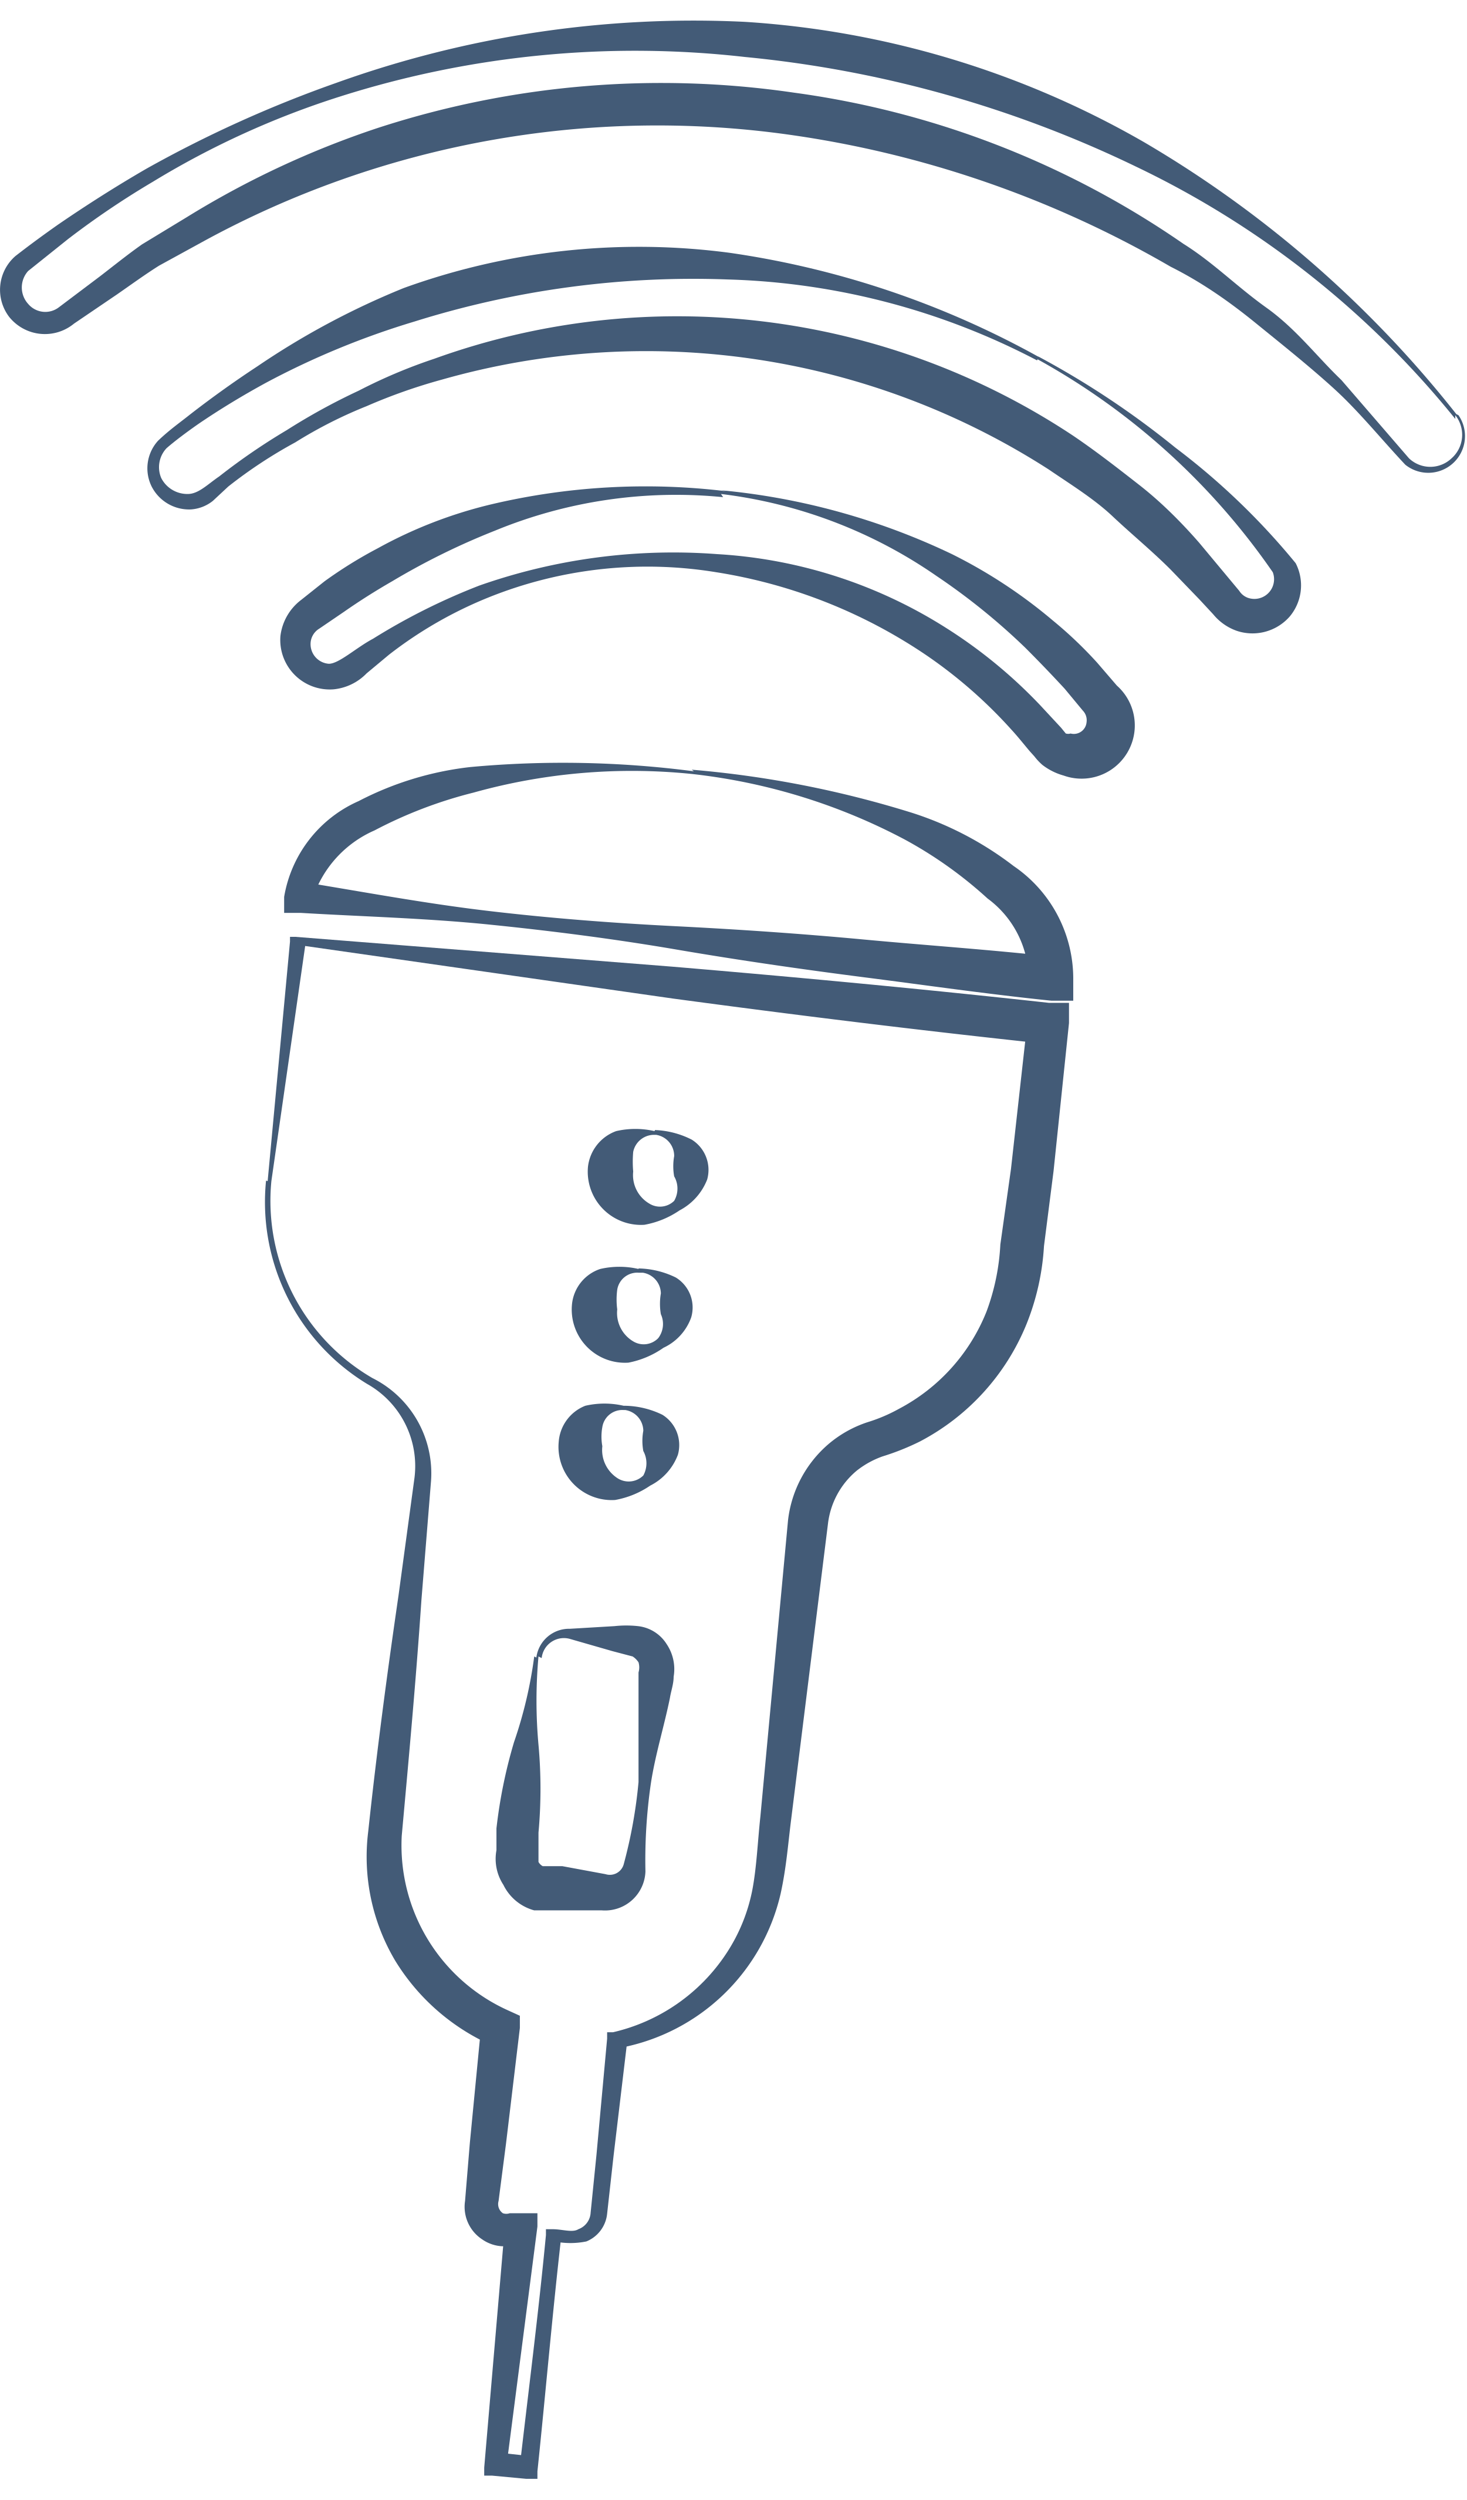
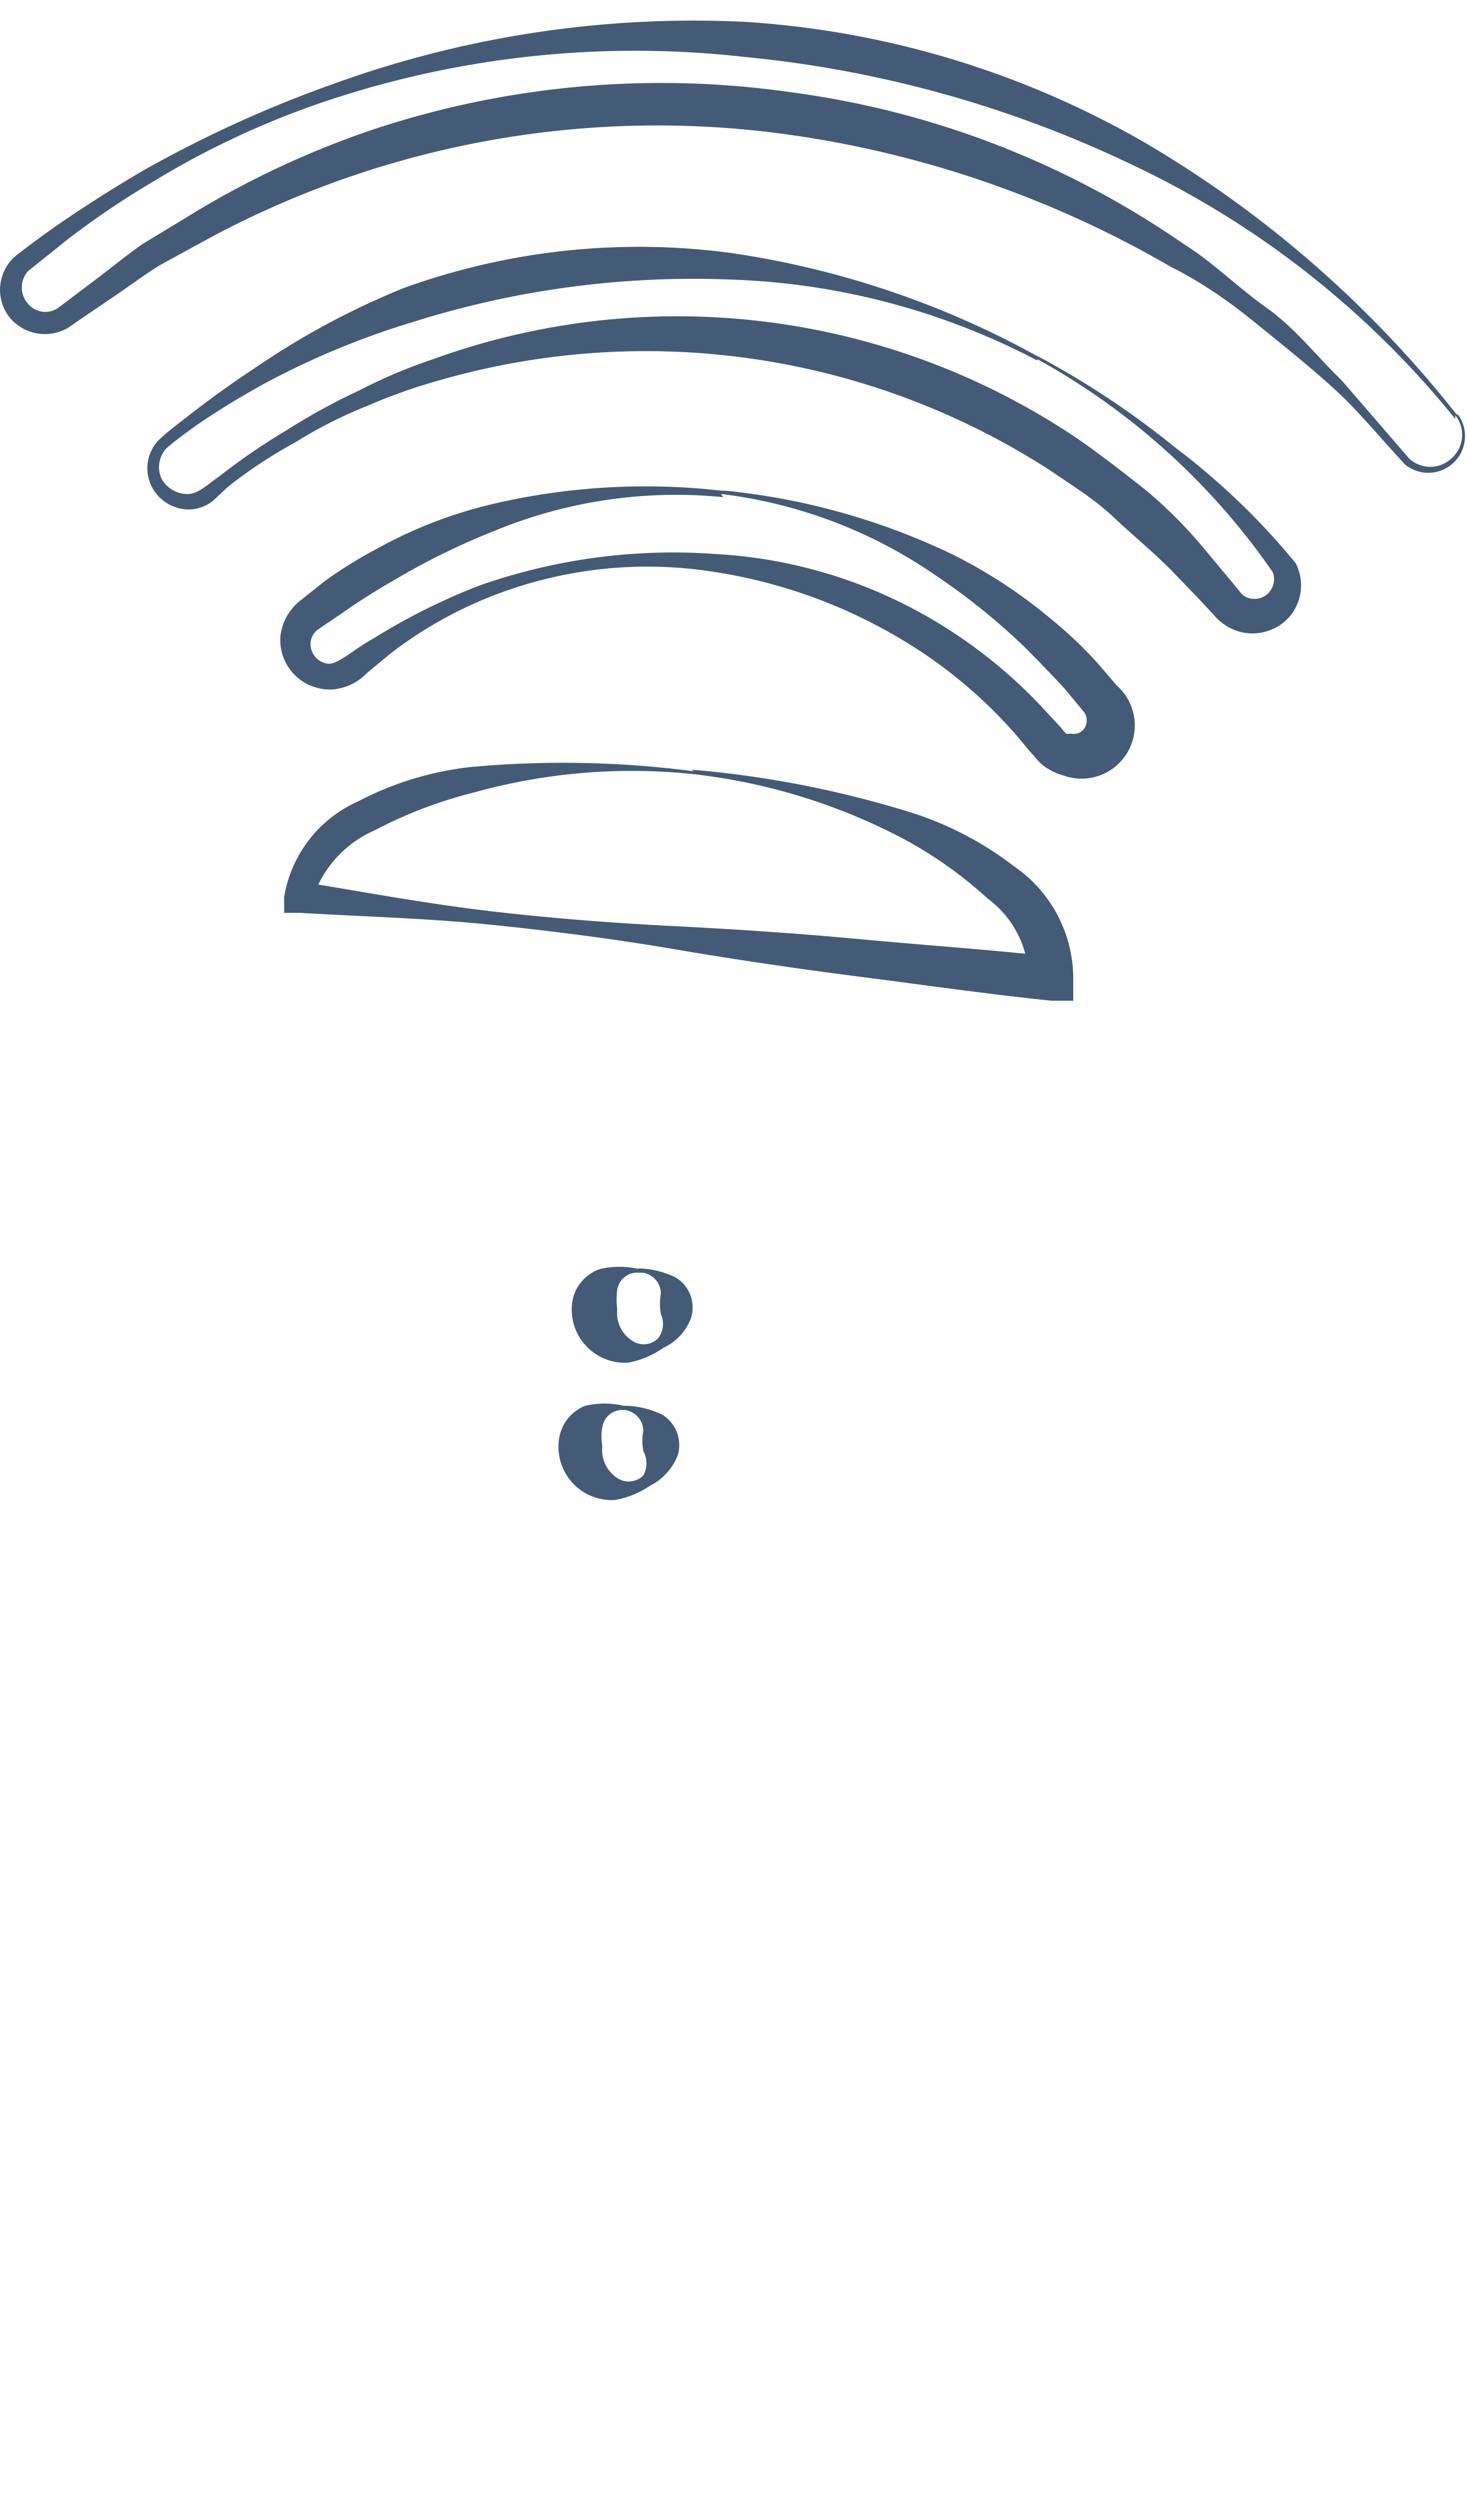
<svg xmlns="http://www.w3.org/2000/svg" viewBox="0 0 27.57 46.15" aria-hidden="true" width="27px" height="46px">
  <defs>
    <linearGradient class="cerosgradient" data-cerosgradient="true" id="CerosGradient_idd50959fe9" gradientUnits="userSpaceOnUse" x1="50%" y1="100%" x2="50%" y2="0%">
      <stop offset="0%" stop-color="#d1d1d1" />
      <stop offset="100%" stop-color="#d1d1d1" />
    </linearGradient>
    <linearGradient />
    <style>.cls-1-5f6c8a8814317{fill:#435b77;}</style>
  </defs>
  <title>Asset 30</title>
  <g id="Layer_25f6c8a8814317" data-name="Layer 2">
    <g id="Layer_1-25f6c8a8814317" data-name="Layer 1">
      <path class="cls-1-5f6c8a8814317" d="M13,14.13a11.07,11.07,0,0,0-4.1.35,8.32,8.32,0,0,0-1.86.71,2.11,2.11,0,0,0-1.16,1.27l-.25-.31c1.17.19,2.34.41,3.52.55s2.35.23,3.54.29,2.36.14,3.54.25,2.36.19,3.54.32l-.44.36a1.89,1.89,0,0,0-.77-1.45A7.87,7.87,0,0,0,17,15.36,11.15,11.15,0,0,0,13,14.13m0-.08a19.31,19.31,0,0,1,4.14.81,6.26,6.26,0,0,1,1.91,1A2.56,2.56,0,0,1,20.17,18l0,.39-.41,0c-1.17-.12-2.35-.29-3.52-.44s-2.35-.32-3.52-.52-2.34-.35-3.52-.47-2.37-.15-3.55-.22H5.34l0-.3a2.4,2.4,0,0,1,1.4-1.8A6,6,0,0,1,8.84,14a19,19,0,0,1,4.2.08" />
-       <path class="cls-1-5f6c8a8814317" d="M5.1,21.78A3.85,3.85,0,0,0,7,25.48a2,2,0,0,1,1.1,1.94l-.18,2.23c-.1,1.48-.24,3-.37,4.43a3.4,3.4,0,0,0,2,3.28l.22.1,0,.23-.26,2.17-.14,1.08a.21.21,0,0,0,.08.23.2.2,0,0,0,.13,0l.27,0,.25,0,0,.25-.57,4.41-.14-.16.64.07L9.76,46c.17-1.48.36-2.95.5-4.42v-.11h.12c.19,0,.38.07.49,0a.35.35,0,0,0,.23-.31l.11-1.09.2-2.18,0-.12.11,0a3.49,3.49,0,0,0,2.13-1.48,3.31,3.31,0,0,0,.49-1.2c.08-.42.1-.91.15-1.37l.52-5.57a2.22,2.22,0,0,1,.76-1.43,2.19,2.19,0,0,1,.73-.41,3.07,3.07,0,0,0,.59-.25,3.55,3.55,0,0,0,1.65-1.83,4.21,4.21,0,0,0,.26-1.26L19,21.55l.31-2.78.34.43c-2.35-.25-4.7-.54-7-.85l-7-1,.1-.09Zm-.07,0,.42-4.5v-.09h.1l7.08.56c2.37.2,4.72.42,7.08.68l.38,0,0,.38-.29,2.78L19.62,23a4.65,4.65,0,0,1-.33,1.47,4.33,4.33,0,0,1-2,2.2,4.65,4.65,0,0,1-.7.28,1.69,1.69,0,0,0-.49.27,1.53,1.53,0,0,0-.54,1l-.69,5.54c-.06.47-.09.91-.2,1.41a3.82,3.82,0,0,1-3,2.89l.12-.14-.26,2.18-.12,1.08a.63.63,0,0,1-.39.52,1.5,1.5,0,0,1-.6,0l.13-.11c-.17,1.48-.3,3-.45,4.43l0,.14H9.89l-.64-.06-.15,0v-.15l.38-4.44.23.28-.28,0a.72.72,0,0,1-.37-.13.73.73,0,0,1-.32-.72l.09-1.09.21-2.17.19.33a4.06,4.06,0,0,1-1.8-1.58A3.82,3.82,0,0,1,6.92,34c.16-1.5.36-3,.57-4.44l.3-2.21a1.77,1.77,0,0,0-.89-1.76A4,4,0,0,1,5,21.77" />
-       <path class="cls-1-5f6c8a8814317" d="M12.31,20.82A1.66,1.66,0,0,1,13,21a.67.67,0,0,1,.29.75,1.11,1.11,0,0,1-.52.58,1.7,1.7,0,0,1-.66.27,1,1,0,0,1-1.06-1.09.81.81,0,0,1,.53-.67,1.6,1.6,0,0,1,.72,0m0,.07a.4.4,0,0,0-.4.32,2.12,2.12,0,0,0,0,.37.62.62,0,0,0,.3.6.38.38,0,0,0,.47-.05.46.46,0,0,0,0-.46,1.08,1.08,0,0,1,0-.38.4.4,0,0,0-.34-.4" />
      <path class="cls-1-5f6c8a8814317" d="M12,23.42a1.66,1.66,0,0,1,.7.17.66.66,0,0,1,.29.75,1,1,0,0,1-.52.57,1.71,1.71,0,0,1-.66.28,1,1,0,0,1-1.06-1.1.78.78,0,0,1,.53-.66,1.6,1.6,0,0,1,.72,0m0,.07a.38.38,0,0,0-.4.32,1.41,1.41,0,0,0,0,.37.62.62,0,0,0,.3.6.38.38,0,0,0,.47-.06.44.44,0,0,0,.05-.45,1.14,1.14,0,0,1,0-.39.4.4,0,0,0-.34-.39" />
      <path class="cls-1-5f6c8a8814317" d="M11.75,26a1.66,1.66,0,0,1,.7.17.67.67,0,0,1,.29.75,1.07,1.07,0,0,1-.52.58,1.7,1.7,0,0,1-.66.27,1,1,0,0,1-1.06-1.09A.79.79,0,0,1,11,26a1.6,1.6,0,0,1,.72,0m0,.08a.38.38,0,0,0-.4.32,1,1,0,0,0,0,.36.63.63,0,0,0,.3.61.39.39,0,0,0,.47-.06.48.48,0,0,0,0-.46,1.05,1.05,0,0,1,0-.38.4.4,0,0,0-.34-.39" />
-       <path class="cls-1-5f6c8a8814317" d="M10.08,30.73a.62.62,0,0,1,.63-.54l.84-.05a2.07,2.07,0,0,1,.44,0,.73.73,0,0,1,.54.34.84.84,0,0,1,.13.61c0,.14-.05.27-.07.4-.11.54-.28,1.08-.36,1.62a10,10,0,0,0-.1,1.64.76.76,0,0,1-.82.73l-.82,0c-.15,0-.24,0-.45,0A.91.91,0,0,1,9.46,35a.89.89,0,0,1-.13-.65l0-.41a9.32,9.32,0,0,1,.33-1.62,8.19,8.19,0,0,0,.38-1.61m.08,0a9.22,9.22,0,0,0,0,1.66,9.08,9.08,0,0,1,0,1.65l0,.41c0,.13,0,.08,0,.14a.2.2,0,0,0,.08.08l.37,0,.81.15a.27.27,0,0,0,.34-.18A9.07,9.07,0,0,0,12,33.07c0-.55,0-1.1,0-1.65,0-.14,0-.28,0-.41a.34.34,0,0,0,0-.19.38.38,0,0,0-.11-.11l-.38-.1-.8-.23a.42.42,0,0,0-.53.36" />
      <path class="cls-1-5f6c8a8814317" d="M13.59,8.93a8.94,8.94,0,0,0-4.29.63,13.29,13.29,0,0,0-1.93.95q-.47.27-.9.57L6,11.4a.34.34,0,0,0-.16.24.37.37,0,0,0,.34.42c.19,0,.51-.3.83-.47a11.86,11.86,0,0,1,2-1A11,11,0,0,1,13.48,10a9,9,0,0,1,4.29,1.38,9.23,9.23,0,0,1,1.78,1.46l.39.42.09.11,0,0a.16.16,0,0,0,.09,0,.24.24,0,0,0,.3-.21.26.26,0,0,0-.07-.22l-.34-.41c-.24-.26-.49-.52-.74-.77a12.17,12.17,0,0,0-1.67-1.35,9,9,0,0,0-4.05-1.54m0-.07A12.83,12.83,0,0,1,17.89,10a9.45,9.45,0,0,1,1.9,1.25,7.75,7.75,0,0,1,.83.79l.37.43a1,1,0,0,1-1,1.69,1.16,1.16,0,0,1-.4-.2,1.1,1.1,0,0,1-.15-.16l-.09-.1c-.11-.13-.22-.27-.34-.4a8.88,8.88,0,0,0-1.6-1.4,9.73,9.73,0,0,0-3.95-1.56,8,8,0,0,0-4.27.47,7.79,7.79,0,0,0-1.88,1.08l-.42.35a1,1,0,0,1-.62.3.93.93,0,0,1-1-1,1,1,0,0,1,.39-.68l.44-.35a8.25,8.25,0,0,1,1-.62,8.48,8.48,0,0,1,2.11-.82,12.61,12.61,0,0,1,4.45-.25" />
      <path class="cls-1-5f6c8a8814317" d="M19.49,6.36a13.32,13.32,0,0,0-5.81-1.52,17.51,17.51,0,0,0-5.89.79A15.14,15.14,0,0,0,5,6.78c-.44.24-.87.5-1.28.78-.2.14-.43.31-.59.45a.52.52,0,0,0-.1.56.55.55,0,0,0,.5.3c.2,0,.37-.18.59-.33a11.9,11.9,0,0,1,1.27-.87,11.8,11.8,0,0,1,1.35-.74,9.91,9.91,0,0,1,1.42-.6,13.46,13.46,0,0,1,12,1.44c.43.29.84.61,1.25.93s.79.7,1.13,1.09l.5.6.25.3a.32.32,0,0,0,.16.13.37.37,0,0,0,.47-.48,13,13,0,0,0-4.42-4m0-.06A16.23,16.23,0,0,1,22.09,8a13.17,13.17,0,0,1,2.26,2.17.91.91,0,0,1-.11,1,.93.93,0,0,1-1,.27,1,1,0,0,1-.44-.31l-.26-.28L22,10.29c-.35-.35-.74-.67-1.09-1s-.79-.6-1.2-.88A14,14,0,0,0,8.31,6.72a10.41,10.41,0,0,0-1.42.5,8.43,8.43,0,0,0-1.34.68,8.84,8.84,0,0,0-1.26.83L4,9a.74.74,0,0,1-.41.16.79.79,0,0,1-.74-.43.77.77,0,0,1,.12-.86c.22-.21.41-.34.61-.5q.62-.48,1.26-.9A14.7,14.7,0,0,1,7.59,5a13,13,0,0,1,6.13-.66A16.94,16.94,0,0,1,19.53,6.3" />
      <path class="cls-1-5f6c8a8814317" d="M27.35,7.46a17.27,17.27,0,0,0-6-4.74A21.65,21.65,0,0,0,14,.66a18.32,18.32,0,0,0-7.6.74A16.09,16.09,0,0,0,2.88,3a16,16,0,0,0-1.6,1.08l-.75.6a.46.46,0,0,0,0,.62.42.42,0,0,0,.58.06l.77-.58c.26-.2.52-.41.79-.6l.84-.51A17,17,0,0,1,7.08,2a17.21,17.21,0,0,1,7.84-.67,16.82,16.82,0,0,1,7.32,2.84c.56.35,1,.8,1.56,1.2s.94.91,1.41,1.36l1.27,1.47a.58.58,0,0,0,.8,0,.59.59,0,0,0,.07-.81m.06,0a.69.69,0,0,1-1,.93c-.46-.49-.87-1-1.33-1.42s-1-.85-1.48-1.24-1-.76-1.6-1.06a19.76,19.76,0,0,0-7.17-2.48,17.79,17.79,0,0,0-11,2l-.84.46c-.27.17-.53.36-.79.54l-.81.55A.86.86,0,0,1,.17,5.54.84.84,0,0,1,.29,4.4c.27-.21.53-.4.8-.59.54-.37,1.09-.72,1.66-1.05A22.82,22.82,0,0,1,6.31,1.15,19.86,19.86,0,0,1,14,0a17.2,17.2,0,0,1,7.5,2.26,21,21,0,0,1,5.87,5.11" />
    </g>
  </g>
</svg>